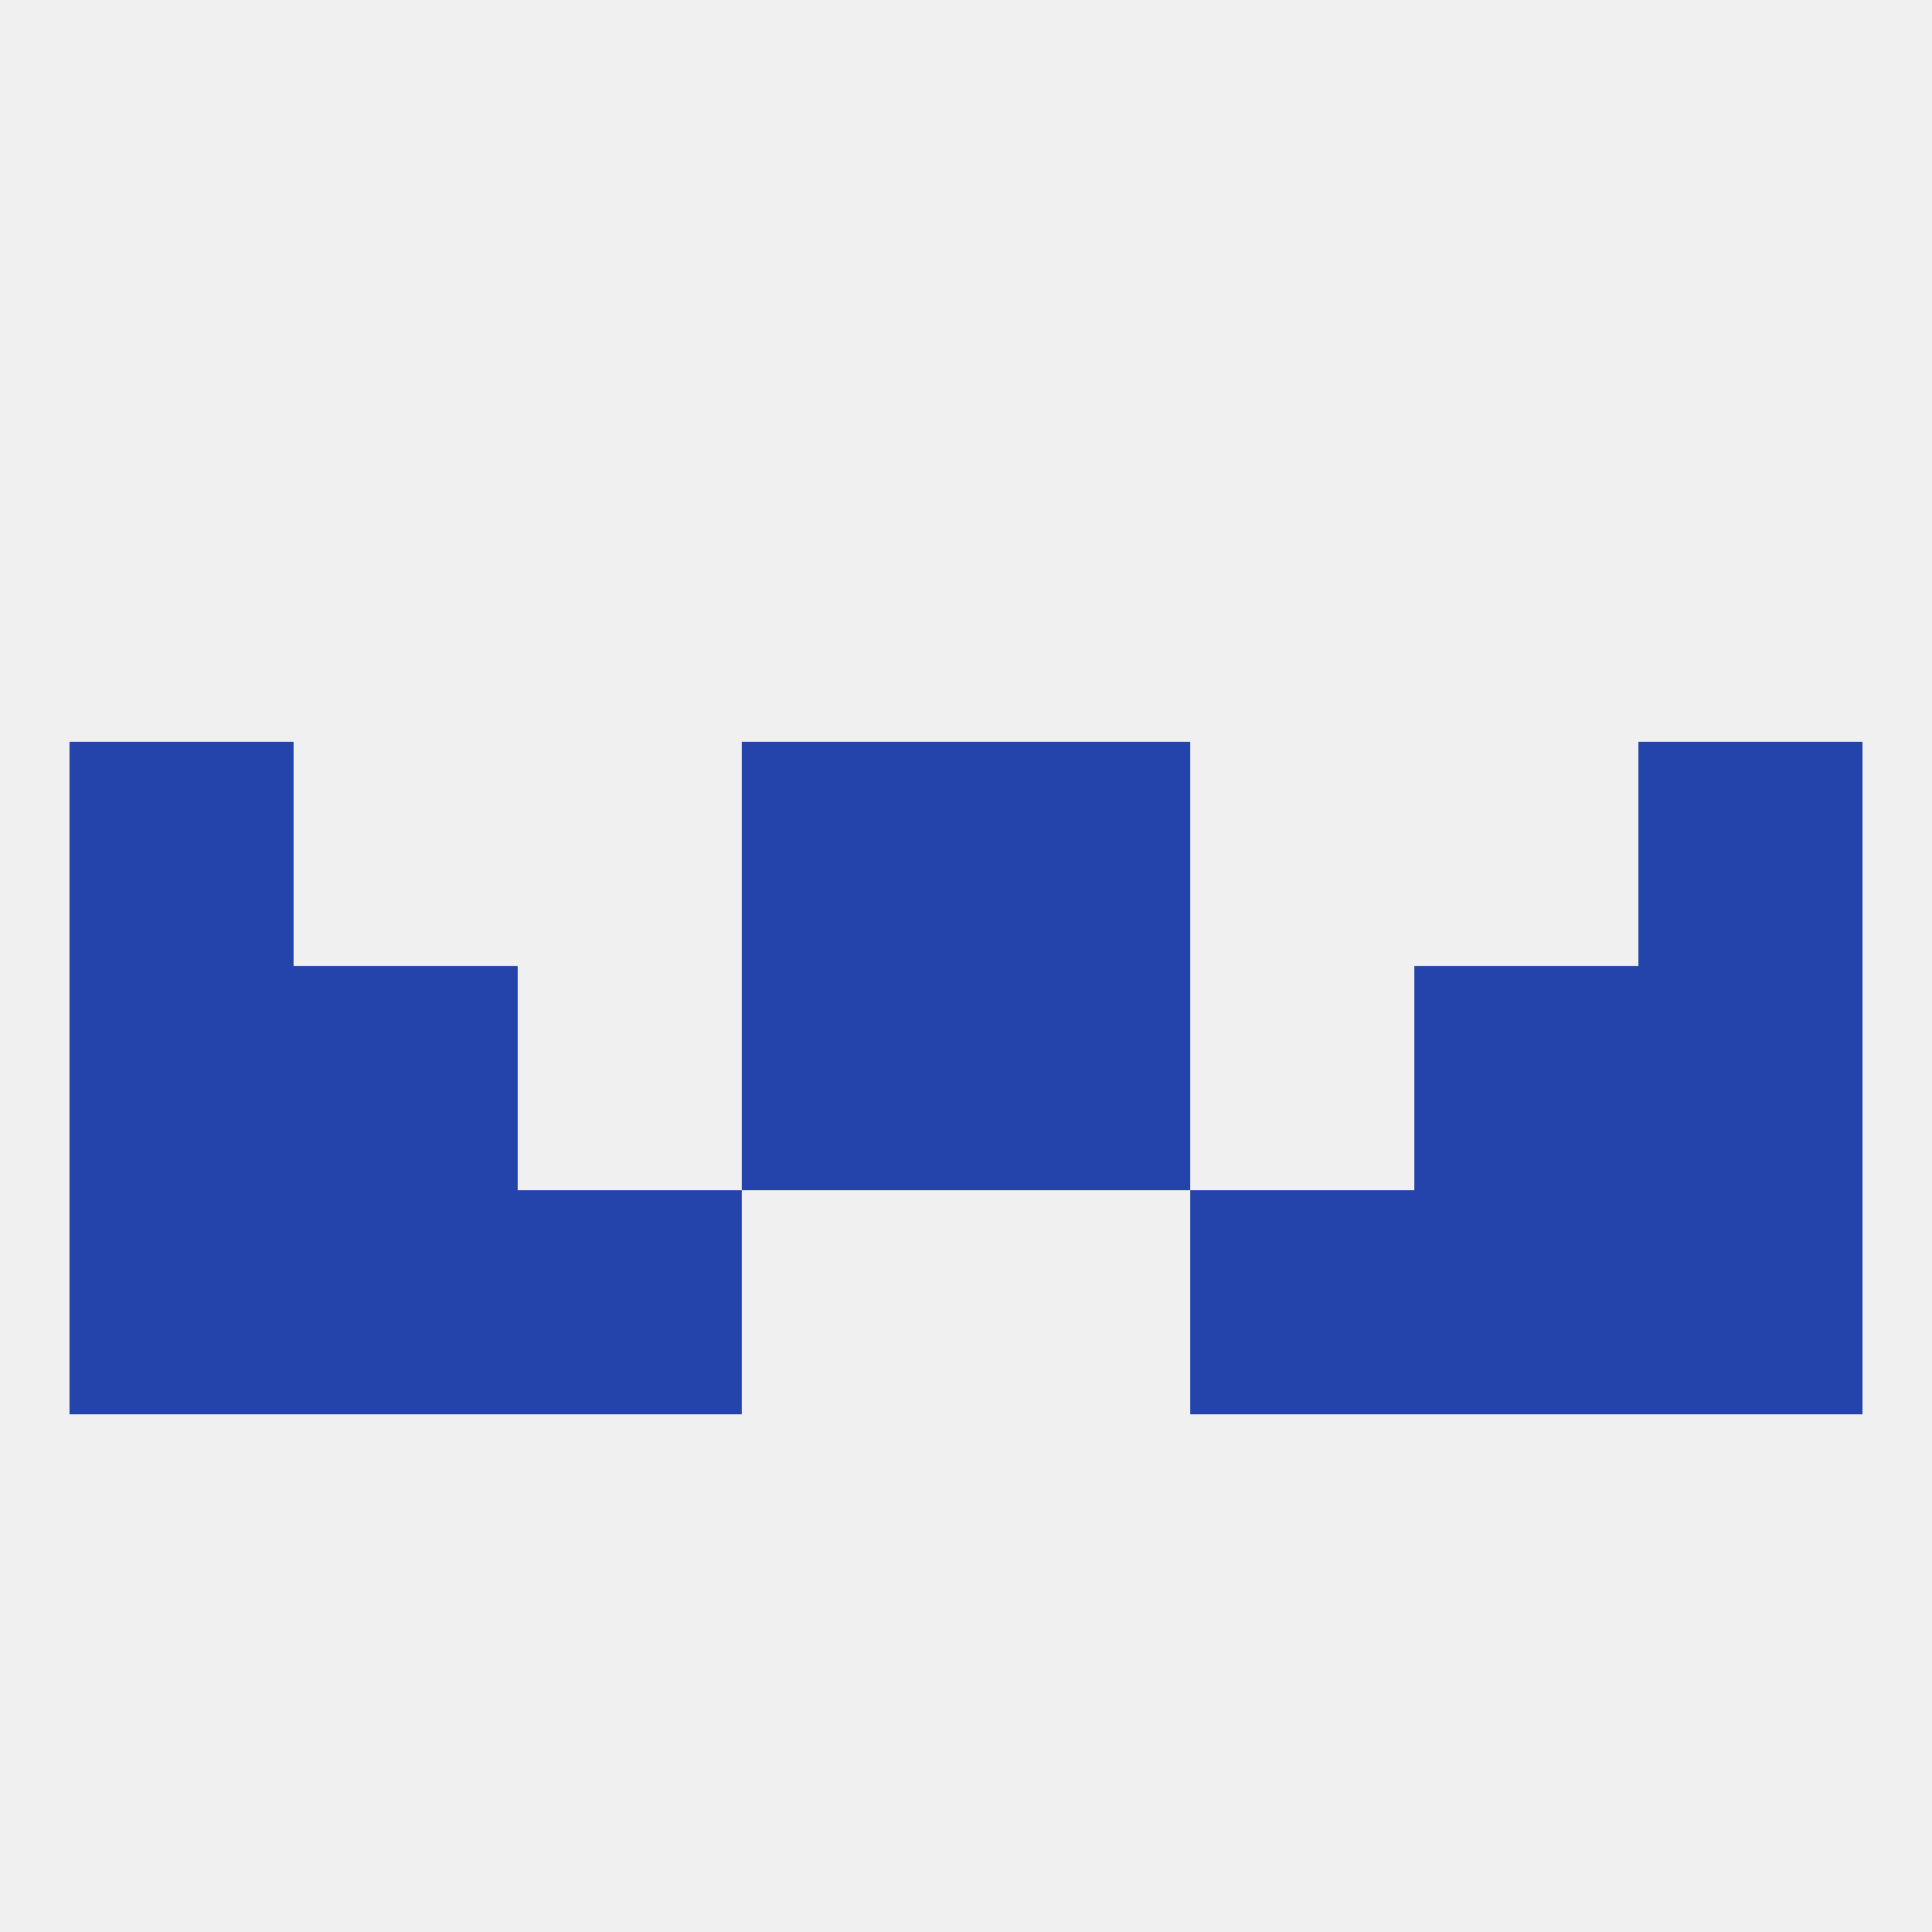
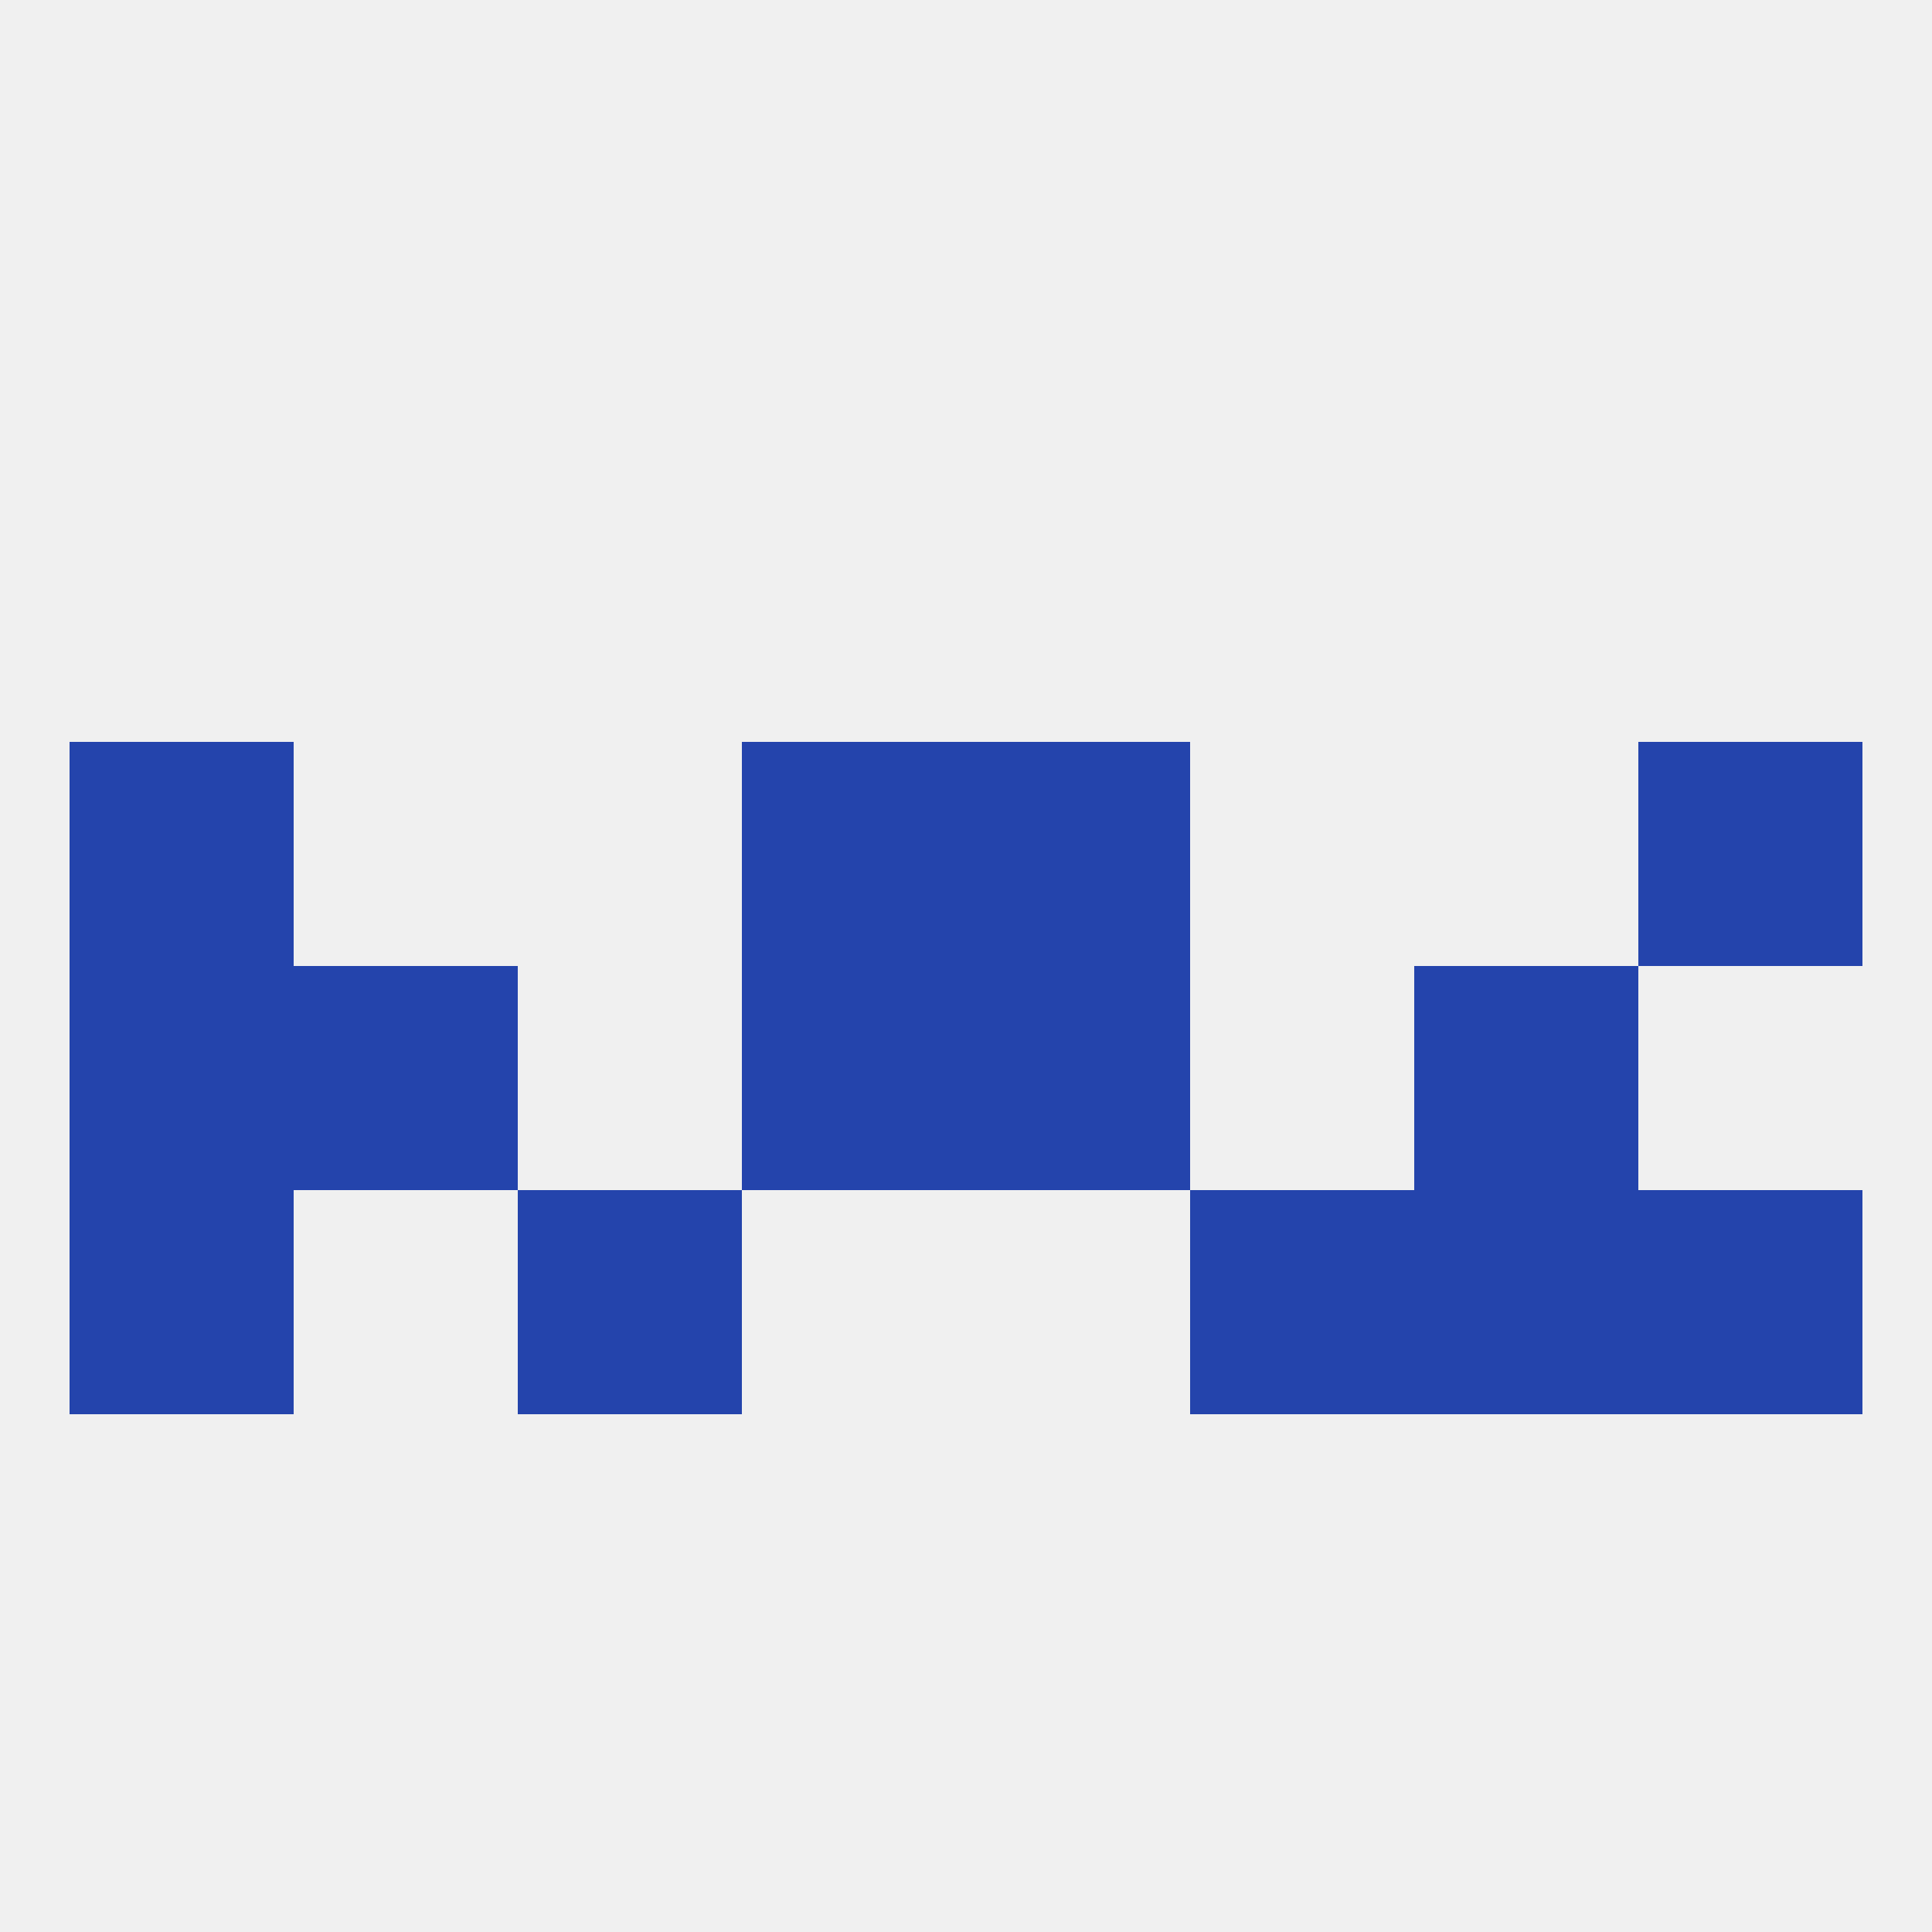
<svg xmlns="http://www.w3.org/2000/svg" version="1.1" baseprofile="full" width="250" height="250" viewBox="0 0 250 250">
  <rect width="100%" height="100%" fill="rgba(240,240,240,255)" />
  <rect x="38" y="125" width="29" height="29" fill="rgba(36,68,172,255)" />
  <rect x="183" y="125" width="29" height="29" fill="rgba(36,68,172,255)" />
  <rect x="96" y="125" width="29" height="29" fill="rgba(36,68,172,255)" />
  <rect x="125" y="125" width="29" height="29" fill="rgba(36,68,172,255)" />
  <rect x="9" y="125" width="29" height="29" fill="rgba(36,68,172,255)" />
-   <rect x="212" y="125" width="29" height="29" fill="rgba(36,68,172,255)" />
  <rect x="183" y="154" width="29" height="29" fill="rgba(36,68,172,255)" />
  <rect x="67" y="154" width="29" height="29" fill="rgba(36,68,172,255)" />
  <rect x="154" y="154" width="29" height="29" fill="rgba(36,68,172,255)" />
  <rect x="9" y="154" width="29" height="29" fill="rgba(36,68,172,255)" />
  <rect x="212" y="154" width="29" height="29" fill="rgba(36,68,172,255)" />
-   <rect x="38" y="154" width="29" height="29" fill="rgba(36,68,172,255)" />
  <rect x="9" y="96" width="29" height="29" fill="rgba(36,68,172,255)" />
  <rect x="212" y="96" width="29" height="29" fill="rgba(36,68,172,255)" />
  <rect x="96" y="96" width="29" height="29" fill="rgba(36,68,172,255)" />
  <rect x="125" y="96" width="29" height="29" fill="rgba(36,68,172,255)" />
</svg>